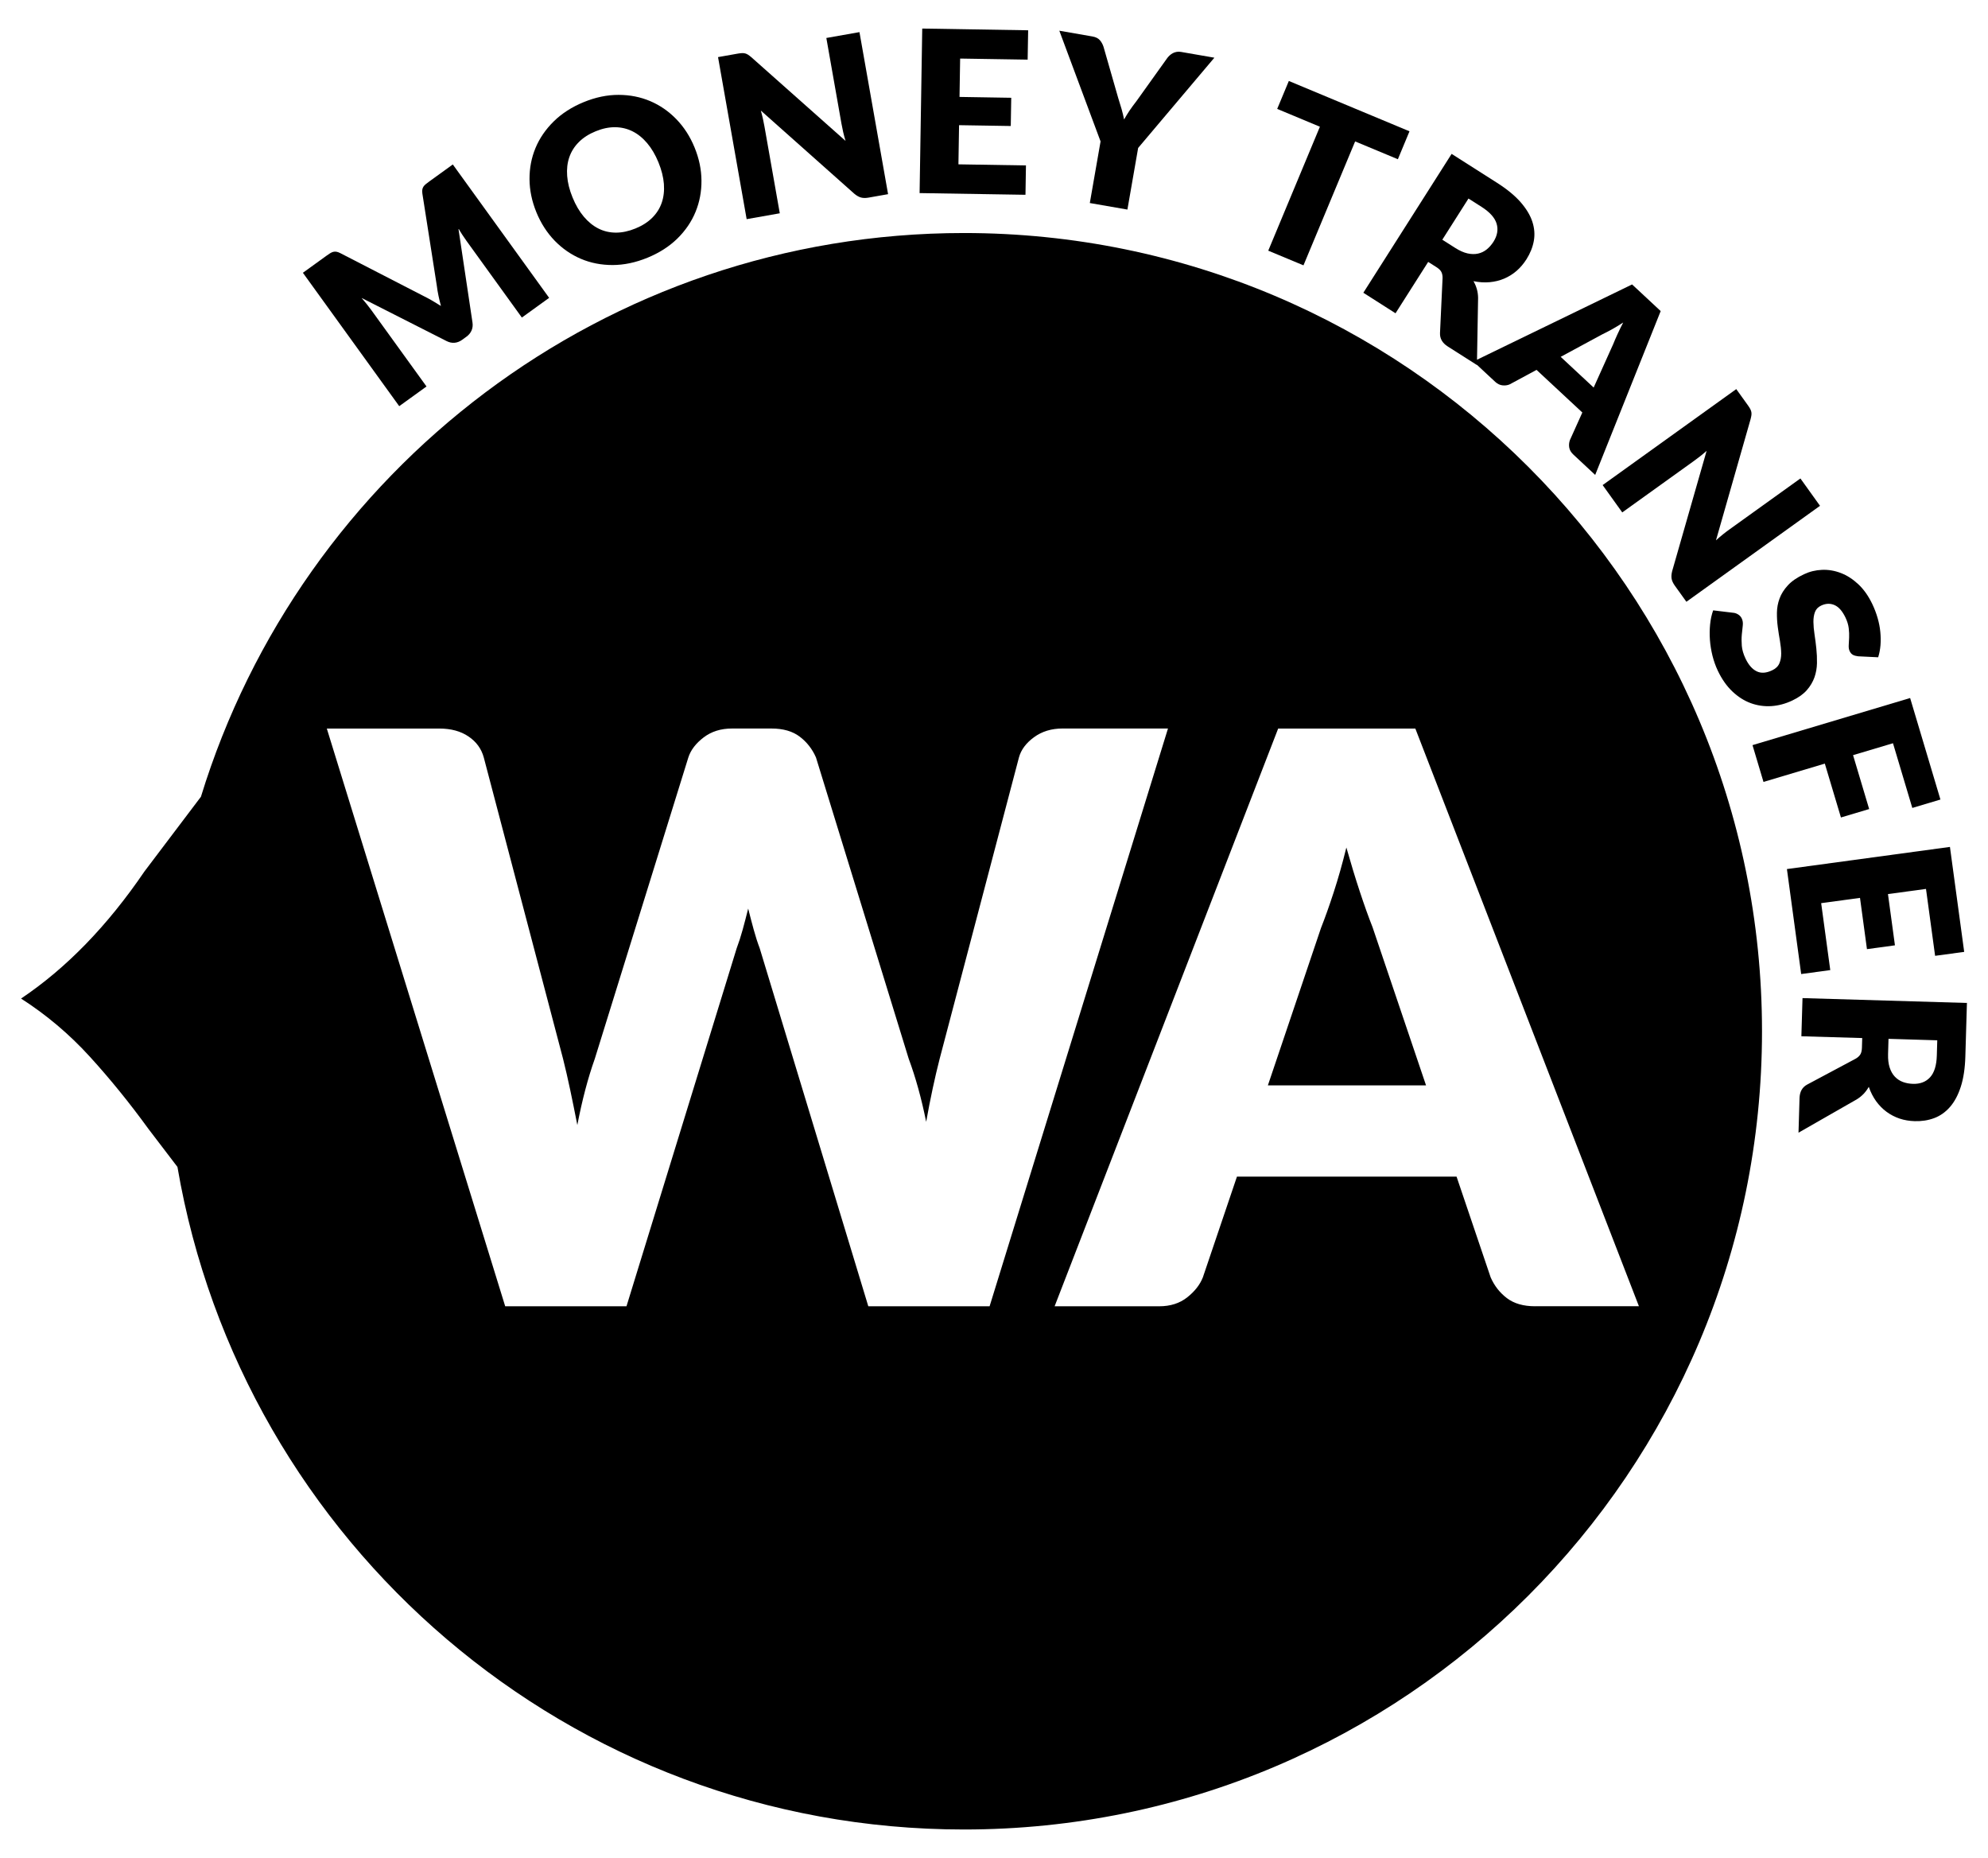
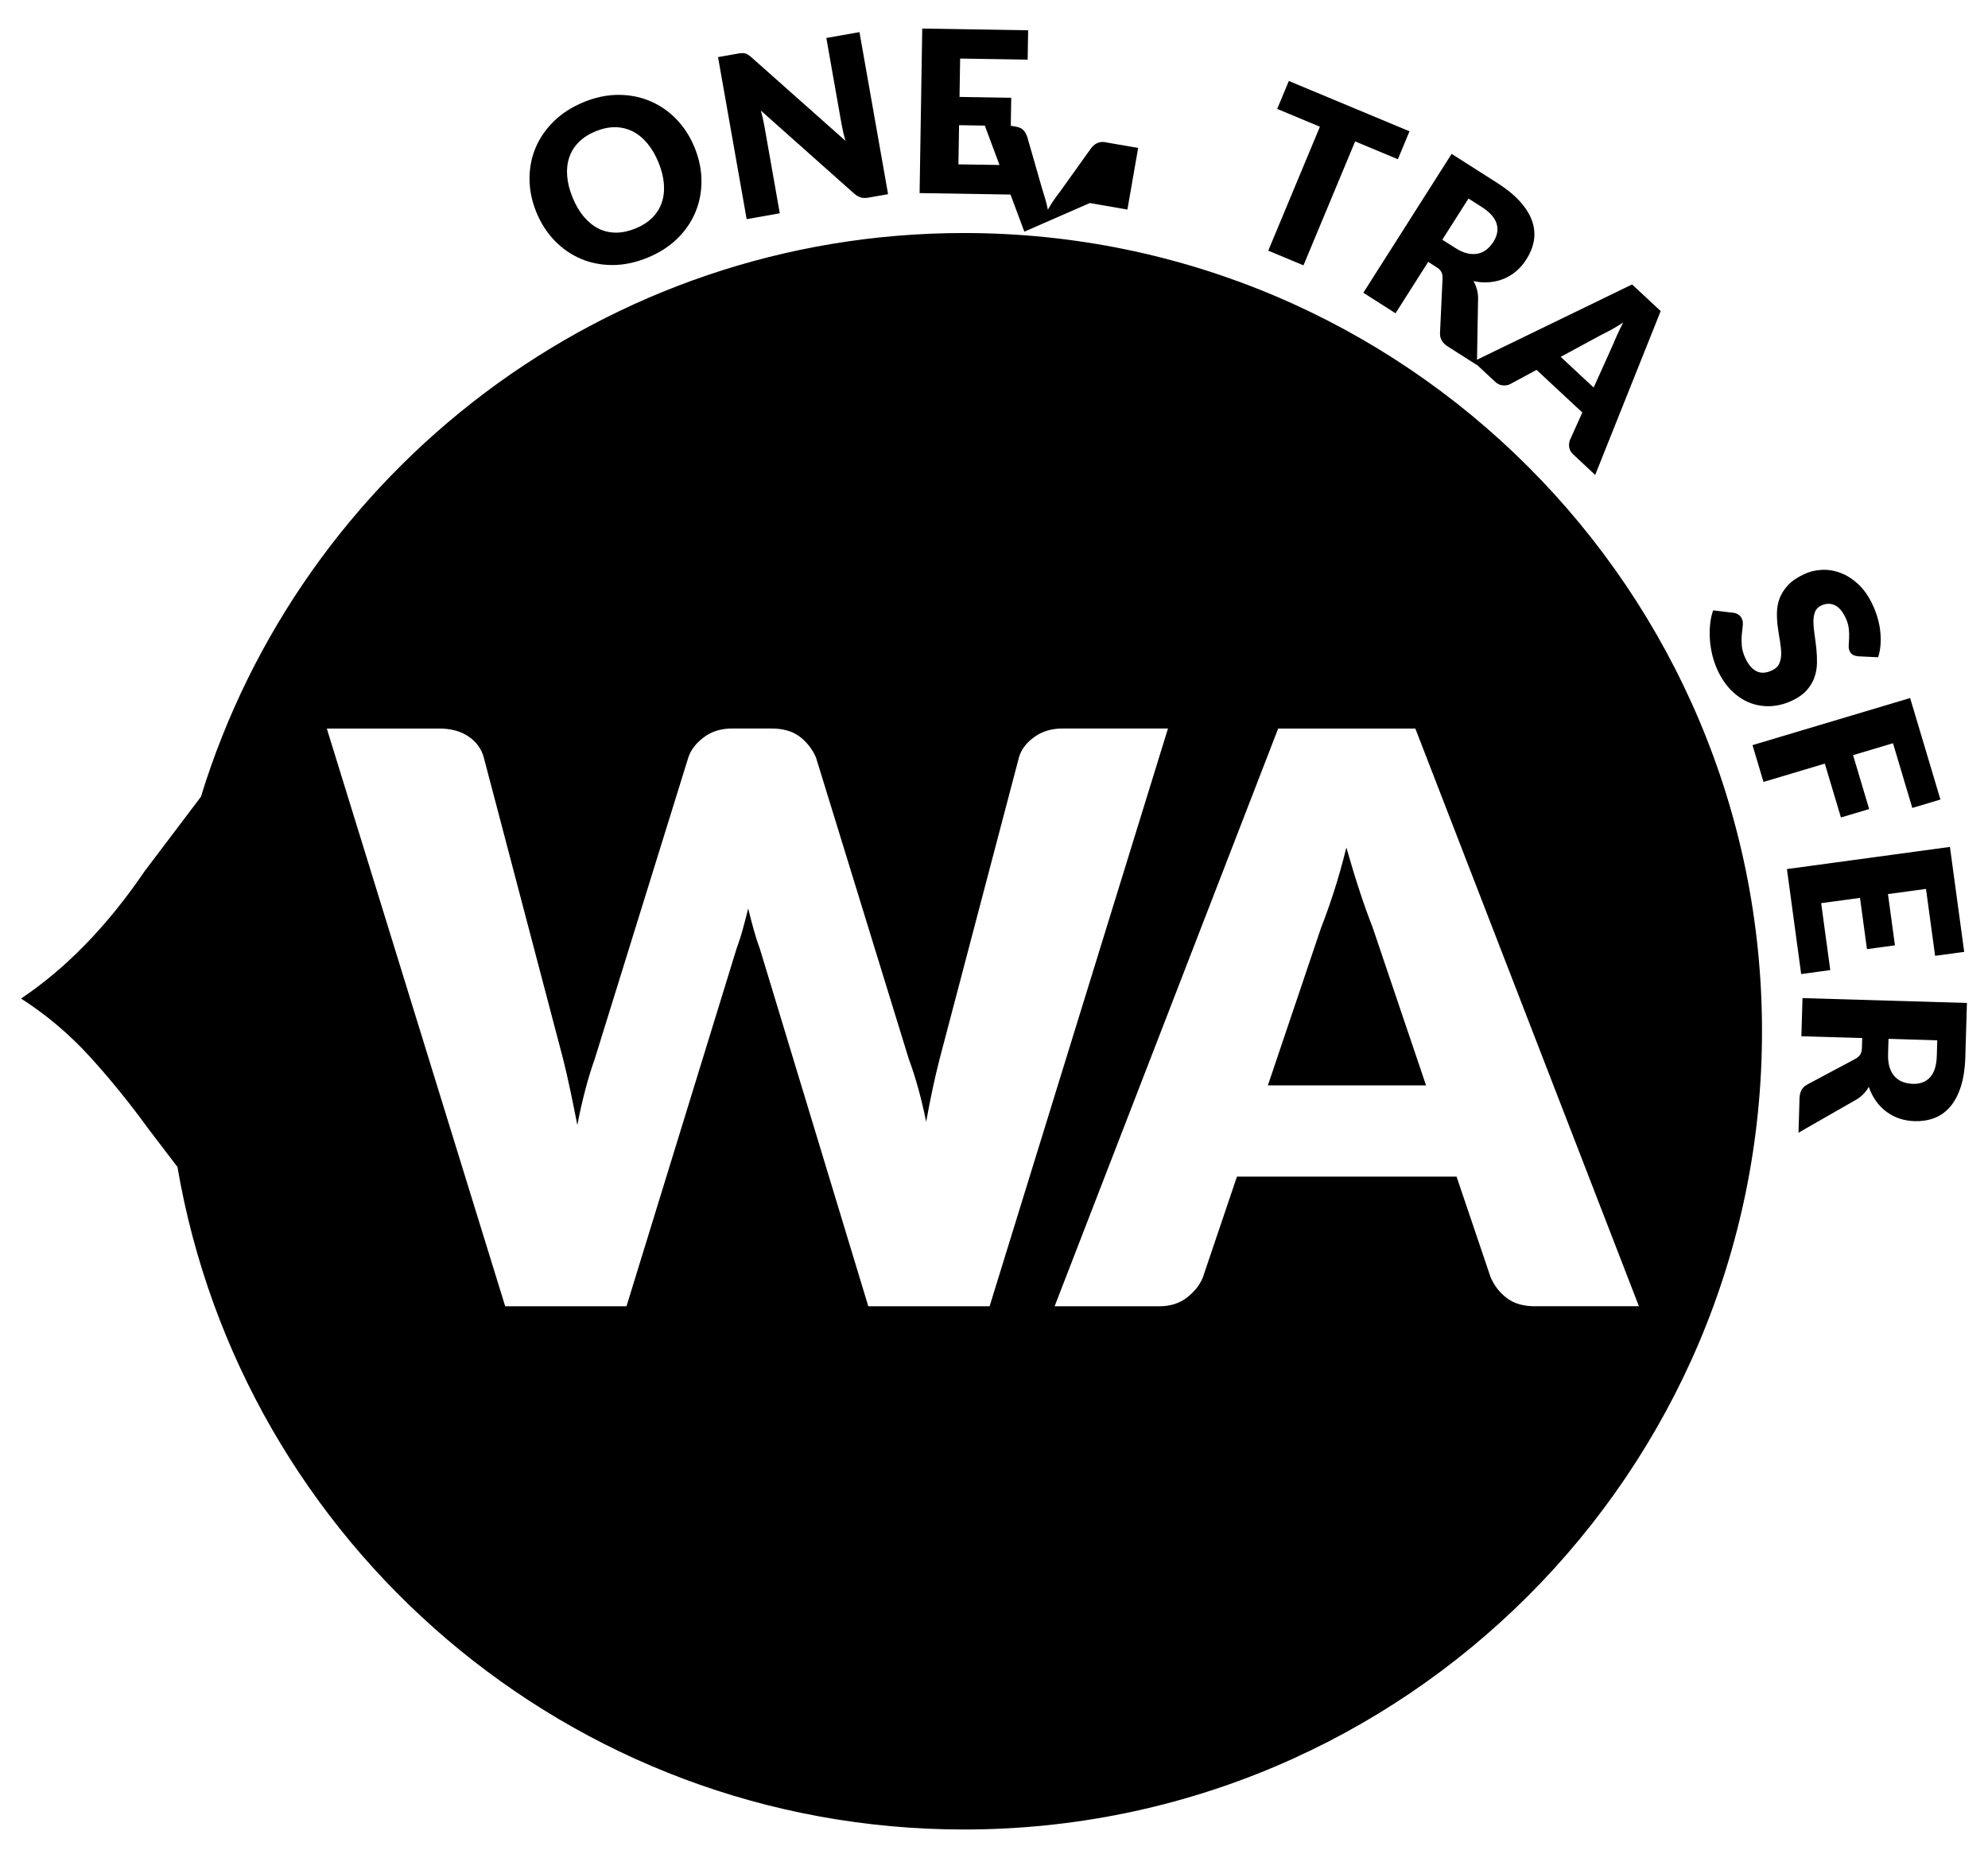
<svg xmlns="http://www.w3.org/2000/svg" version="1.1" id="Layer_1" x="0px" y="0px" width="122px" height="114px" viewBox="0 0 122 114" enable-background="new 0 0 122 114" xml:space="preserve">
  <g>
    <path d="M59.156,14.297c-22.04,0-40.678,14.561-46.825,34.586l-3.462,4.578c-2.275,3.342-4.802,5.943-7.577,7.805   c1.557,0.998,2.961,2.185,4.213,3.557c1.253,1.374,2.456,2.857,3.611,4.449l1.773,2.324c3.952,23.084,24.057,40.652,48.267,40.652   c27.048,0,48.975-21.927,48.975-48.976S86.204,14.297,59.156,14.297 M53.286,80.145l-6.665-21.968   c-0.13-0.341-0.252-0.718-0.365-1.131c-0.114-0.414-0.228-0.847-0.341-1.301c-0.113,0.454-0.227,0.887-0.34,1.301   c-0.114,0.413-0.236,0.79-0.365,1.131l-6.763,21.968h-7.444L20.056,44.7h6.908c0.714,0,1.31,0.162,1.789,0.487   c0.478,0.323,0.79,0.753,0.936,1.288l4.865,18.489c0.147,0.584,0.293,1.221,0.439,1.91c0.145,0.688,0.291,1.406,0.437,2.152   c0.293-1.523,0.649-2.879,1.071-4.063l5.741-18.489c0.146-0.453,0.458-0.863,0.936-1.228c0.479-0.366,1.058-0.548,1.74-0.548h2.432   c0.713,0,1.29,0.167,1.728,0.499c0.438,0.333,0.77,0.758,0.997,1.276l5.692,18.489c0.422,1.135,0.779,2.424,1.071,3.867   c0.129-0.729,0.263-1.414,0.402-2.055c0.137-0.641,0.279-1.245,0.425-1.813l4.866-18.489c0.129-0.47,0.437-0.884,0.924-1.24   c0.486-0.356,1.07-0.535,1.751-0.535h6.471L60.73,80.145H53.286z M94.204,80.145c-0.714,0-1.29-0.166-1.728-0.498   c-0.438-0.333-0.771-0.758-0.998-1.277l-2.092-6.18H75.91l-2.092,6.18c-0.178,0.454-0.5,0.863-0.961,1.229   c-0.463,0.365-1.035,0.547-1.715,0.547H64.72L78.439,44.7h8.418l13.721,35.444H94.204z" />
    <path d="M83.451,54.71c-0.276-0.835-0.551-1.738-0.827-2.712c-0.243,0.989-0.503,1.906-0.778,2.749   c-0.275,0.844-0.535,1.573-0.779,2.189l-3.26,9.658h9.707l-3.283-9.707C83.986,56.271,83.727,55.546,83.451,54.71" />
-     <path d="M26.174,23.712l-3.401-4.706c-0.078-0.108-0.168-0.225-0.268-0.349c-0.102-0.124-0.206-0.249-0.314-0.376l5.22,2.648   c0.162,0.082,0.325,0.115,0.488,0.101c0.163-0.015,0.317-0.076,0.463-0.181l0.258-0.188c0.146-0.105,0.252-0.232,0.318-0.383   c0.065-0.149,0.085-0.314,0.057-0.495l-0.865-5.776c0.079,0.142,0.162,0.278,0.249,0.409c0.086,0.132,0.168,0.252,0.247,0.36   l3.4,4.707l1.674-1.209l-5.912-8.184l-1.449,1.047c-0.083,0.06-0.153,0.113-0.212,0.162c-0.06,0.048-0.107,0.1-0.142,0.153   c-0.035,0.055-0.058,0.114-0.069,0.183c-0.011,0.067-0.01,0.15,0.005,0.248l0.886,5.651c0.024,0.199,0.058,0.403,0.102,0.61   c0.045,0.207,0.094,0.416,0.15,0.627c-0.18-0.115-0.36-0.224-0.54-0.328c-0.18-0.104-0.359-0.199-0.537-0.287l-5.105-2.629   c-0.089-0.045-0.167-0.072-0.235-0.083c-0.068-0.01-0.133-0.008-0.195,0.009s-0.126,0.045-0.19,0.086   c-0.063,0.041-0.138,0.091-0.22,0.15l-1.449,1.047l5.912,8.184L26.174,23.712z" />
    <path d="M34.04,14.769c0.472,0.485,1.008,0.855,1.609,1.111s1.251,0.382,1.949,0.381c0.698-0.002,1.411-0.152,2.137-0.449   c0.727-0.298,1.339-0.691,1.836-1.178c0.496-0.488,0.868-1.034,1.115-1.638c0.247-0.603,0.368-1.242,0.362-1.919   c-0.005-0.677-0.146-1.353-0.423-2.028c-0.274-0.671-0.647-1.249-1.118-1.736c-0.472-0.485-1.006-0.855-1.605-1.109   c-0.597-0.254-1.246-0.382-1.942-0.383c-0.697-0.002-1.409,0.146-2.136,0.444s-1.339,0.69-1.838,1.18   c-0.498,0.489-0.873,1.034-1.123,1.636s-0.372,1.241-0.367,1.918c0.005,0.677,0.146,1.353,0.422,2.027   C33.195,13.701,33.569,14.281,34.04,14.769 M34.937,9.646c0.12-0.348,0.314-0.658,0.585-0.928c0.271-0.272,0.616-0.493,1.035-0.664   c0.415-0.17,0.813-0.253,1.193-0.25c0.381,0.005,0.736,0.088,1.066,0.253c0.329,0.164,0.63,0.407,0.901,0.728   s0.501,0.712,0.69,1.173c0.191,0.467,0.302,0.909,0.335,1.327c0.031,0.419-0.013,0.804-0.132,1.151s-0.314,0.656-0.583,0.924   c-0.27,0.269-0.612,0.487-1.027,0.657c-0.418,0.171-0.819,0.256-1.202,0.256c-0.382-0.001-0.737-0.083-1.067-0.248   c-0.329-0.164-0.629-0.407-0.901-0.728c-0.271-0.32-0.502-0.713-0.693-1.181c-0.189-0.461-0.3-0.901-0.331-1.319   C34.774,10.378,34.817,9.993,34.937,9.646" />
    <path d="M47.854,13.086l-0.941-5.329c-0.026-0.145-0.057-0.3-0.093-0.465c-0.036-0.164-0.079-0.334-0.129-0.508l5.735,5.101   c0.144,0.12,0.281,0.198,0.411,0.233c0.131,0.036,0.285,0.038,0.462,0.007l1.201-0.212l-1.756-9.942L50.711,2.33l0.929,5.261   c0.028,0.16,0.063,0.328,0.103,0.506c0.041,0.179,0.09,0.361,0.147,0.548l-5.784-5.136c-0.077-0.065-0.145-0.117-0.203-0.154   c-0.058-0.036-0.116-0.062-0.175-0.077c-0.06-0.016-0.124-0.022-0.194-0.019c-0.069,0.003-0.155,0.013-0.255,0.03l-1.214,0.215   l1.756,9.942L47.854,13.086z" />
    <polygon points="62.961,10.15 58.817,10.083 58.856,7.68 62.029,7.731 62.058,5.999 58.884,5.947 58.922,3.593 63.065,3.659    63.096,1.858 56.596,1.752 56.434,11.847 62.932,11.951  " />
-     <path d="M66.88,12.457l2.307,0.401l0.659-3.781l4.678-5.537l-2.048-0.355c-0.096-0.017-0.187-0.017-0.271-0.001   c-0.084,0.015-0.162,0.042-0.231,0.079s-0.133,0.081-0.188,0.132s-0.105,0.104-0.147,0.158l-1.896,2.651   c-0.157,0.202-0.299,0.395-0.422,0.576c-0.123,0.184-0.235,0.366-0.338,0.55c-0.039-0.203-0.09-0.412-0.15-0.628   c-0.062-0.214-0.133-0.445-0.211-0.693l-0.901-3.14c-0.052-0.158-0.128-0.295-0.228-0.408s-0.25-0.188-0.45-0.223l-2.034-0.354   l2.531,6.792L66.88,12.457z" />
+     <path d="M66.88,12.457l2.307,0.401l0.659-3.781l-2.048-0.355c-0.096-0.017-0.187-0.017-0.271-0.001   c-0.084,0.015-0.162,0.042-0.231,0.079s-0.133,0.081-0.188,0.132s-0.105,0.104-0.147,0.158l-1.896,2.651   c-0.157,0.202-0.299,0.395-0.422,0.576c-0.123,0.184-0.235,0.366-0.338,0.55c-0.039-0.203-0.09-0.412-0.15-0.628   c-0.062-0.214-0.133-0.445-0.211-0.693l-0.901-3.14c-0.052-0.158-0.128-0.295-0.228-0.408s-0.25-0.188-0.45-0.223l-2.034-0.354   l2.531,6.792L66.88,12.457z" />
    <polygon points="79.992,16.28 83.162,8.677 85.785,9.77 86.498,8.056 79.094,4.968 78.379,6.682 81,7.775 77.83,15.38  " />
    <path d="M85.641,19.221l2.004-3.151l0.504,0.319c0.151,0.097,0.254,0.195,0.304,0.296c0.052,0.102,0.077,0.225,0.075,0.372   l-0.157,3.374c-0.015,0.341,0.144,0.616,0.476,0.827l1.789,1.138v-0.014l1.121,1.044c0.143,0.132,0.297,0.205,0.465,0.219   s0.313-0.01,0.438-0.069l1.635-0.882l2.81,2.615l-0.763,1.694c-0.054,0.151-0.067,0.306-0.04,0.46   c0.026,0.153,0.114,0.3,0.264,0.438l1.328,1.237l4.019-10.052l-1.754-1.634l-9.517,4.618l0.066-3.793   c-0.003-0.193-0.029-0.376-0.079-0.547c-0.05-0.172-0.118-0.331-0.204-0.479c0.344,0.07,0.674,0.092,0.99,0.063   c0.316-0.028,0.613-0.101,0.891-0.218c0.275-0.117,0.529-0.274,0.76-0.473c0.229-0.199,0.434-0.438,0.609-0.713   c0.23-0.363,0.381-0.738,0.452-1.125c0.071-0.388,0.041-0.781-0.09-1.183c-0.131-0.4-0.374-0.802-0.728-1.206   c-0.354-0.402-0.84-0.8-1.455-1.19l-2.771-1.764l-5.417,8.52L85.641,19.221z M98.329,20.514c0.171-0.081,0.366-0.183,0.588-0.305   s0.453-0.264,0.696-0.422c-0.133,0.256-0.25,0.497-0.354,0.726c-0.104,0.228-0.192,0.429-0.261,0.604L97.8,23.778l-2.024-1.884   L98.329,20.514z M90.118,12.181l0.795,0.506c0.51,0.325,0.821,0.669,0.931,1.035c0.109,0.365,0.045,0.735-0.191,1.109   c-0.119,0.187-0.258,0.344-0.416,0.472c-0.157,0.127-0.334,0.212-0.532,0.256c-0.197,0.044-0.413,0.04-0.646-0.012   s-0.482-0.163-0.752-0.334l-0.795-0.506L90.118,12.181z" />
-     <path d="M99.555,31.439l4.396-3.156c0.12-0.086,0.247-0.181,0.379-0.285c0.133-0.104,0.268-0.216,0.402-0.336l-2.114,7.378   c-0.046,0.182-0.058,0.339-0.033,0.472c0.024,0.134,0.09,0.272,0.195,0.42l0.711,0.99l8.2-5.888l-1.203-1.678l-4.34,3.116   c-0.133,0.094-0.27,0.198-0.412,0.312c-0.143,0.114-0.285,0.237-0.43,0.369l2.125-7.437c0.025-0.099,0.043-0.182,0.051-0.249   c0.008-0.069,0.006-0.132-0.006-0.192c-0.013-0.06-0.035-0.121-0.067-0.183c-0.033-0.062-0.079-0.134-0.138-0.217l-0.72-1.002   l-8.2,5.889L99.555,31.439z" />
    <path d="M109.717,35.914c-0.234,0.254-0.404,0.522-0.508,0.805c-0.104,0.281-0.158,0.572-0.162,0.87   c-0.004,0.299,0.014,0.595,0.053,0.888s0.084,0.577,0.133,0.852c0.047,0.272,0.072,0.524,0.076,0.757   c0.002,0.232-0.037,0.438-0.114,0.618c-0.078,0.18-0.224,0.32-0.437,0.421c-0.367,0.175-0.686,0.196-0.955,0.063   c-0.271-0.132-0.496-0.39-0.68-0.773c-0.135-0.284-0.212-0.549-0.232-0.795c-0.019-0.246-0.019-0.474,0-0.679   c0.021-0.207,0.039-0.393,0.059-0.558s-0.001-0.31-0.061-0.435c-0.045-0.097-0.111-0.173-0.198-0.232   c-0.087-0.059-0.177-0.096-0.272-0.113l-1.285-0.155c-0.095,0.265-0.158,0.553-0.188,0.863c-0.031,0.313-0.035,0.631-0.011,0.956   c0.024,0.326,0.078,0.65,0.158,0.973c0.082,0.321,0.19,0.625,0.324,0.908c0.246,0.518,0.543,0.942,0.893,1.274   c0.351,0.333,0.728,0.573,1.134,0.721c0.403,0.147,0.825,0.207,1.262,0.18c0.437-0.029,0.865-0.143,1.287-0.344   c0.379-0.18,0.676-0.392,0.89-0.637c0.213-0.244,0.369-0.507,0.467-0.785c0.098-0.279,0.148-0.569,0.154-0.871   s-0.008-0.601-0.039-0.897c-0.031-0.298-0.068-0.586-0.111-0.864c-0.043-0.279-0.065-0.534-0.068-0.766   c-0.002-0.231,0.029-0.435,0.095-0.608c0.066-0.175,0.19-0.305,0.374-0.393c0.288-0.138,0.563-0.148,0.824-0.034   c0.261,0.114,0.484,0.369,0.674,0.765c0.109,0.23,0.176,0.448,0.2,0.657c0.024,0.208,0.033,0.4,0.024,0.576   c-0.008,0.175-0.018,0.332-0.025,0.471c-0.008,0.141,0.011,0.257,0.056,0.354c0.052,0.108,0.119,0.186,0.202,0.23   s0.189,0.075,0.319,0.09l1.231,0.06c0.073-0.234,0.12-0.482,0.142-0.745c0.02-0.264,0.017-0.535-0.011-0.813   c-0.026-0.277-0.082-0.56-0.164-0.846s-0.189-0.569-0.321-0.848c-0.238-0.501-0.525-0.909-0.862-1.226   c-0.337-0.315-0.695-0.547-1.076-0.692c-0.382-0.146-0.769-0.211-1.158-0.194c-0.392,0.017-0.758,0.106-1.101,0.269   C110.281,35.431,109.95,35.66,109.717,35.914" />
    <polygon points="112.975,50.156 114.707,49.639 113.719,46.332 116.169,45.601 117.355,49.571 119.081,49.055 117.221,42.827    107.548,45.717 108.222,47.975 111.986,46.851  " />
    <polygon points="112.32,59.52 111.762,55.413 114.145,55.089 114.572,58.234 116.289,58 115.861,54.856 118.195,54.539    118.754,58.644 120.539,58.402 119.664,51.962 109.66,53.321 110.535,59.762  " />
    <path d="M110.617,61.238l-0.07,2.342l3.734,0.109l-0.018,0.596c-0.006,0.18-0.039,0.318-0.1,0.412   c-0.06,0.097-0.154,0.182-0.281,0.257l-2.979,1.589c-0.301,0.162-0.457,0.439-0.469,0.832l-0.063,2.12l3.575-2.044   c0.165-0.102,0.308-0.219,0.431-0.348c0.121-0.131,0.223-0.271,0.307-0.42c0.115,0.33,0.265,0.625,0.451,0.883   c0.188,0.256,0.401,0.475,0.644,0.652s0.507,0.314,0.795,0.412c0.288,0.096,0.597,0.148,0.924,0.158   c0.431,0.013,0.829-0.049,1.198-0.186c0.369-0.138,0.691-0.365,0.97-0.683c0.277-0.317,0.499-0.731,0.664-1.242   c0.165-0.51,0.259-1.13,0.28-1.86l0.097-3.281L110.617,61.238z M118.859,64.768c-0.018,0.604-0.156,1.047-0.414,1.33   c-0.258,0.28-0.607,0.414-1.051,0.401c-0.223-0.007-0.428-0.045-0.618-0.115c-0.188-0.071-0.354-0.179-0.492-0.325   c-0.14-0.148-0.246-0.336-0.319-0.562c-0.074-0.228-0.106-0.499-0.098-0.817l0.027-0.943l2.992,0.09L118.859,64.768z" />
  </g>
</svg>